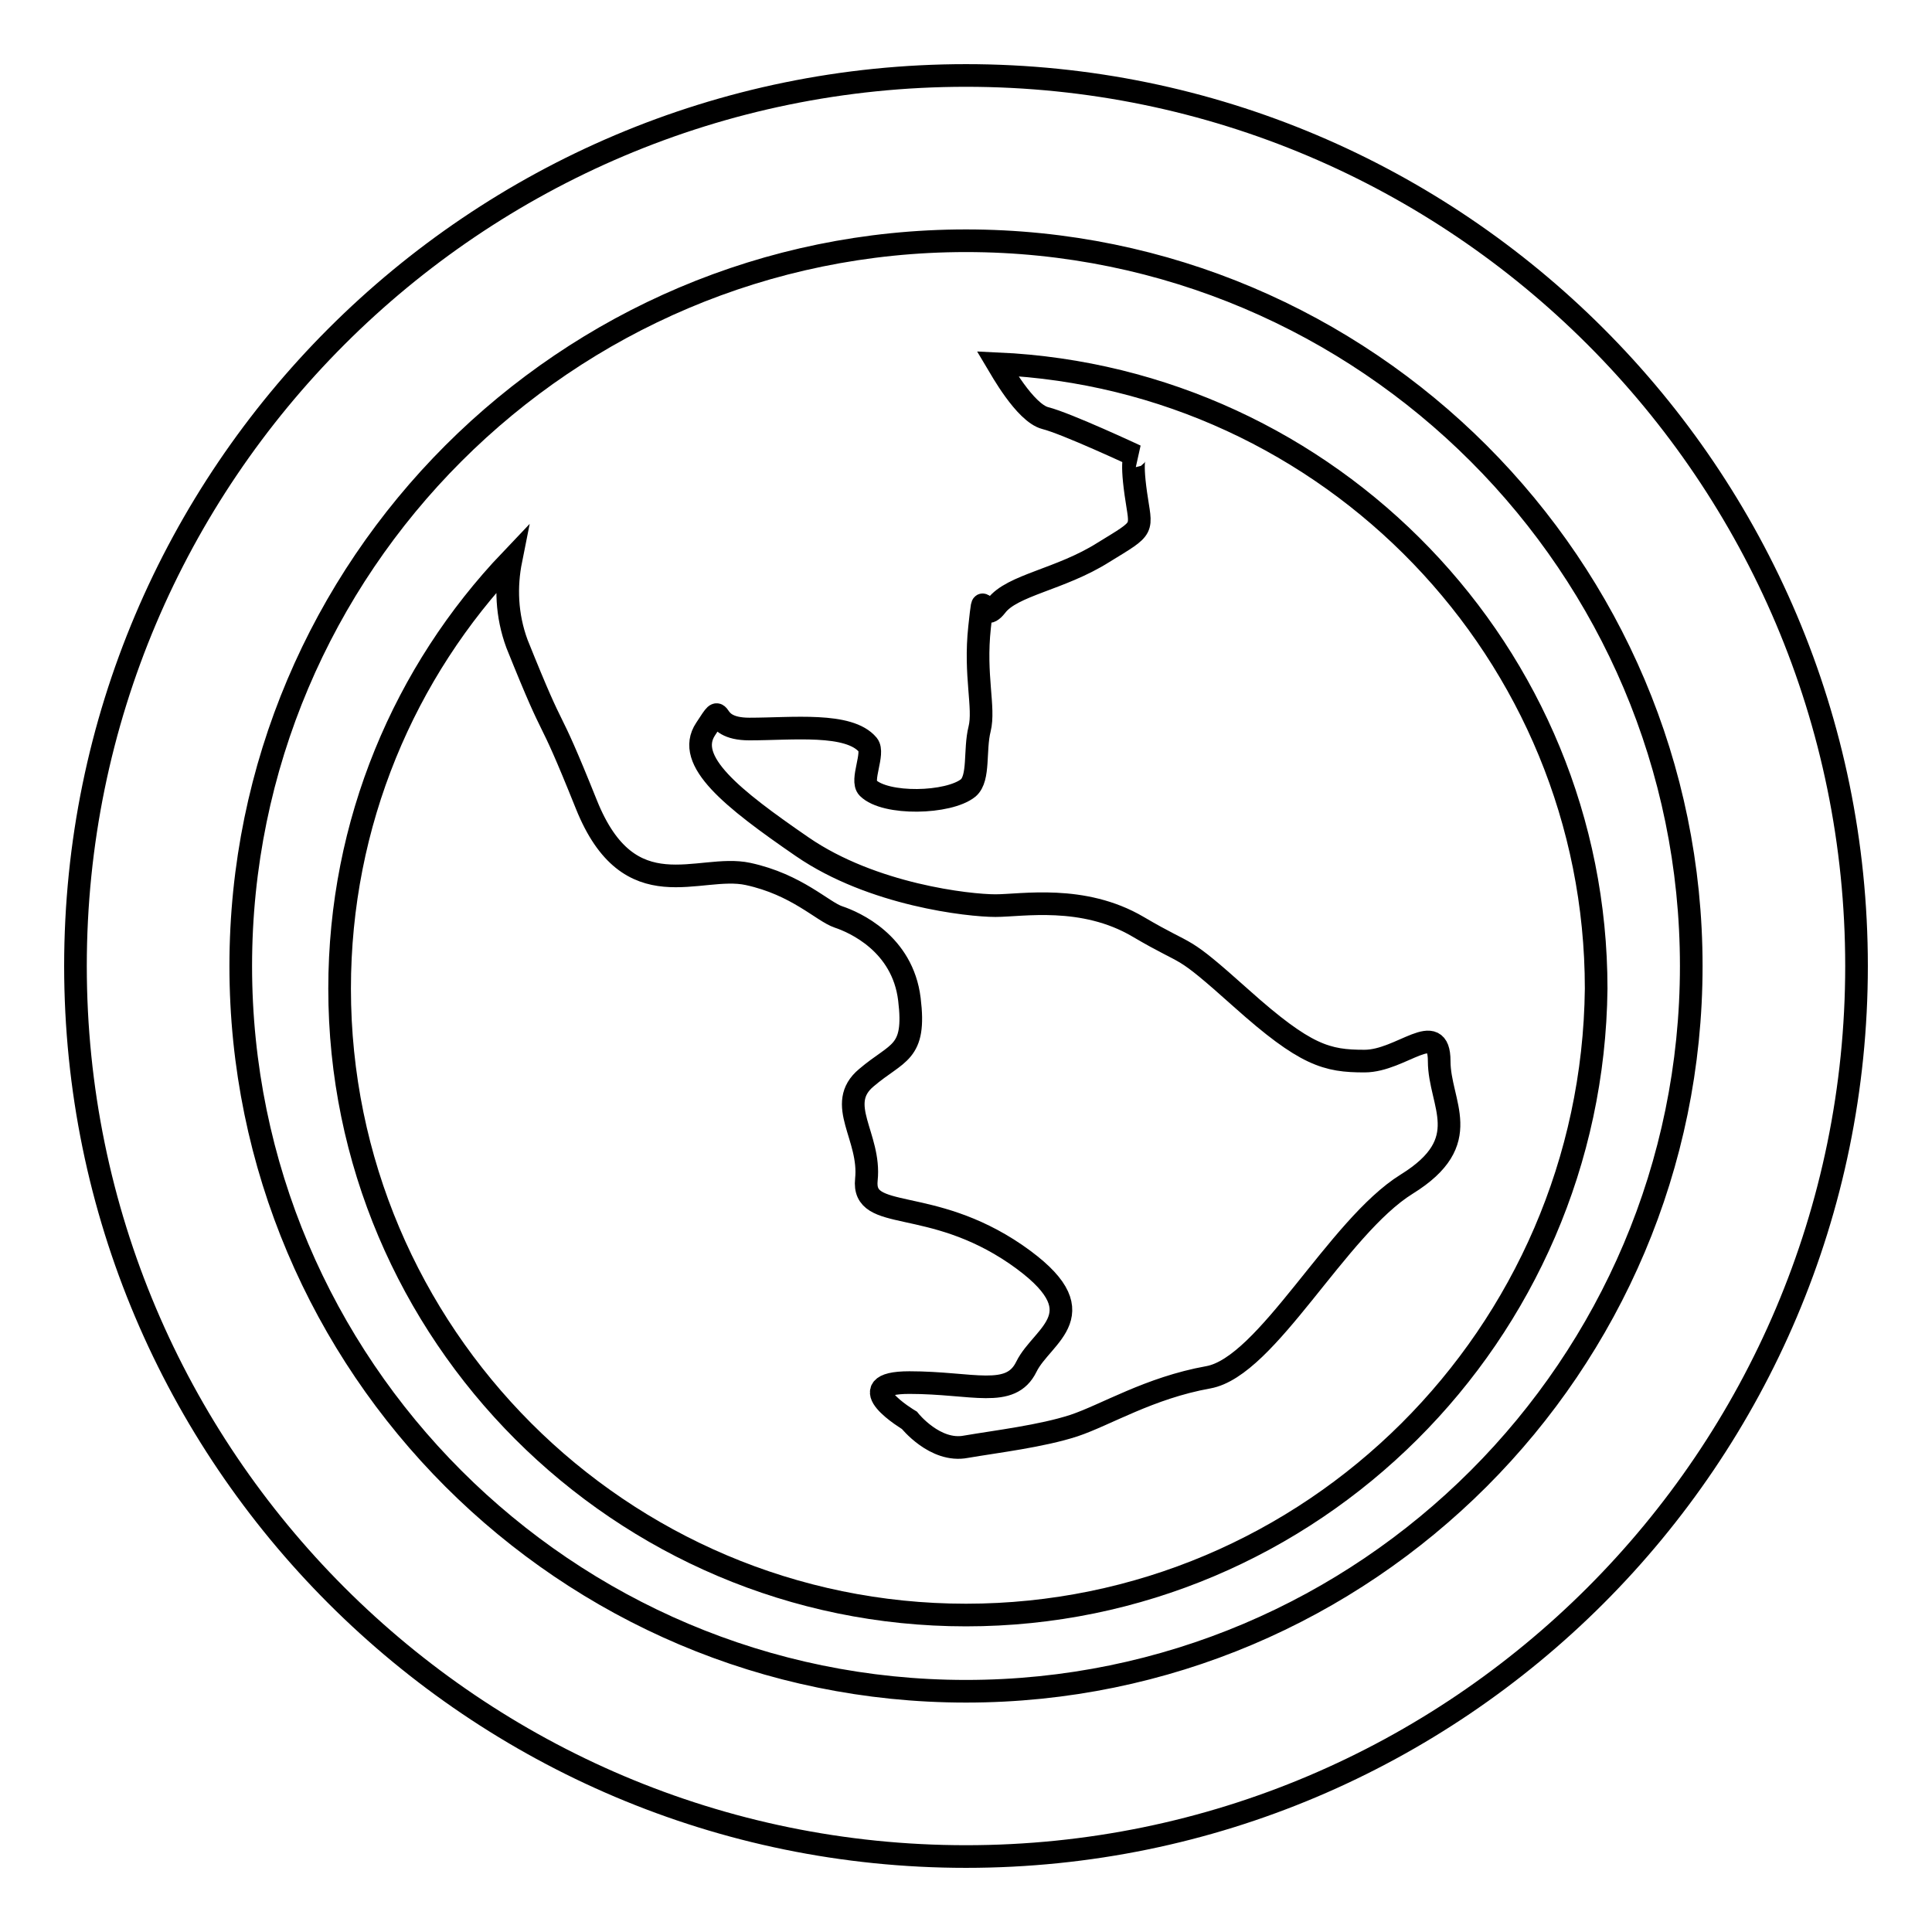
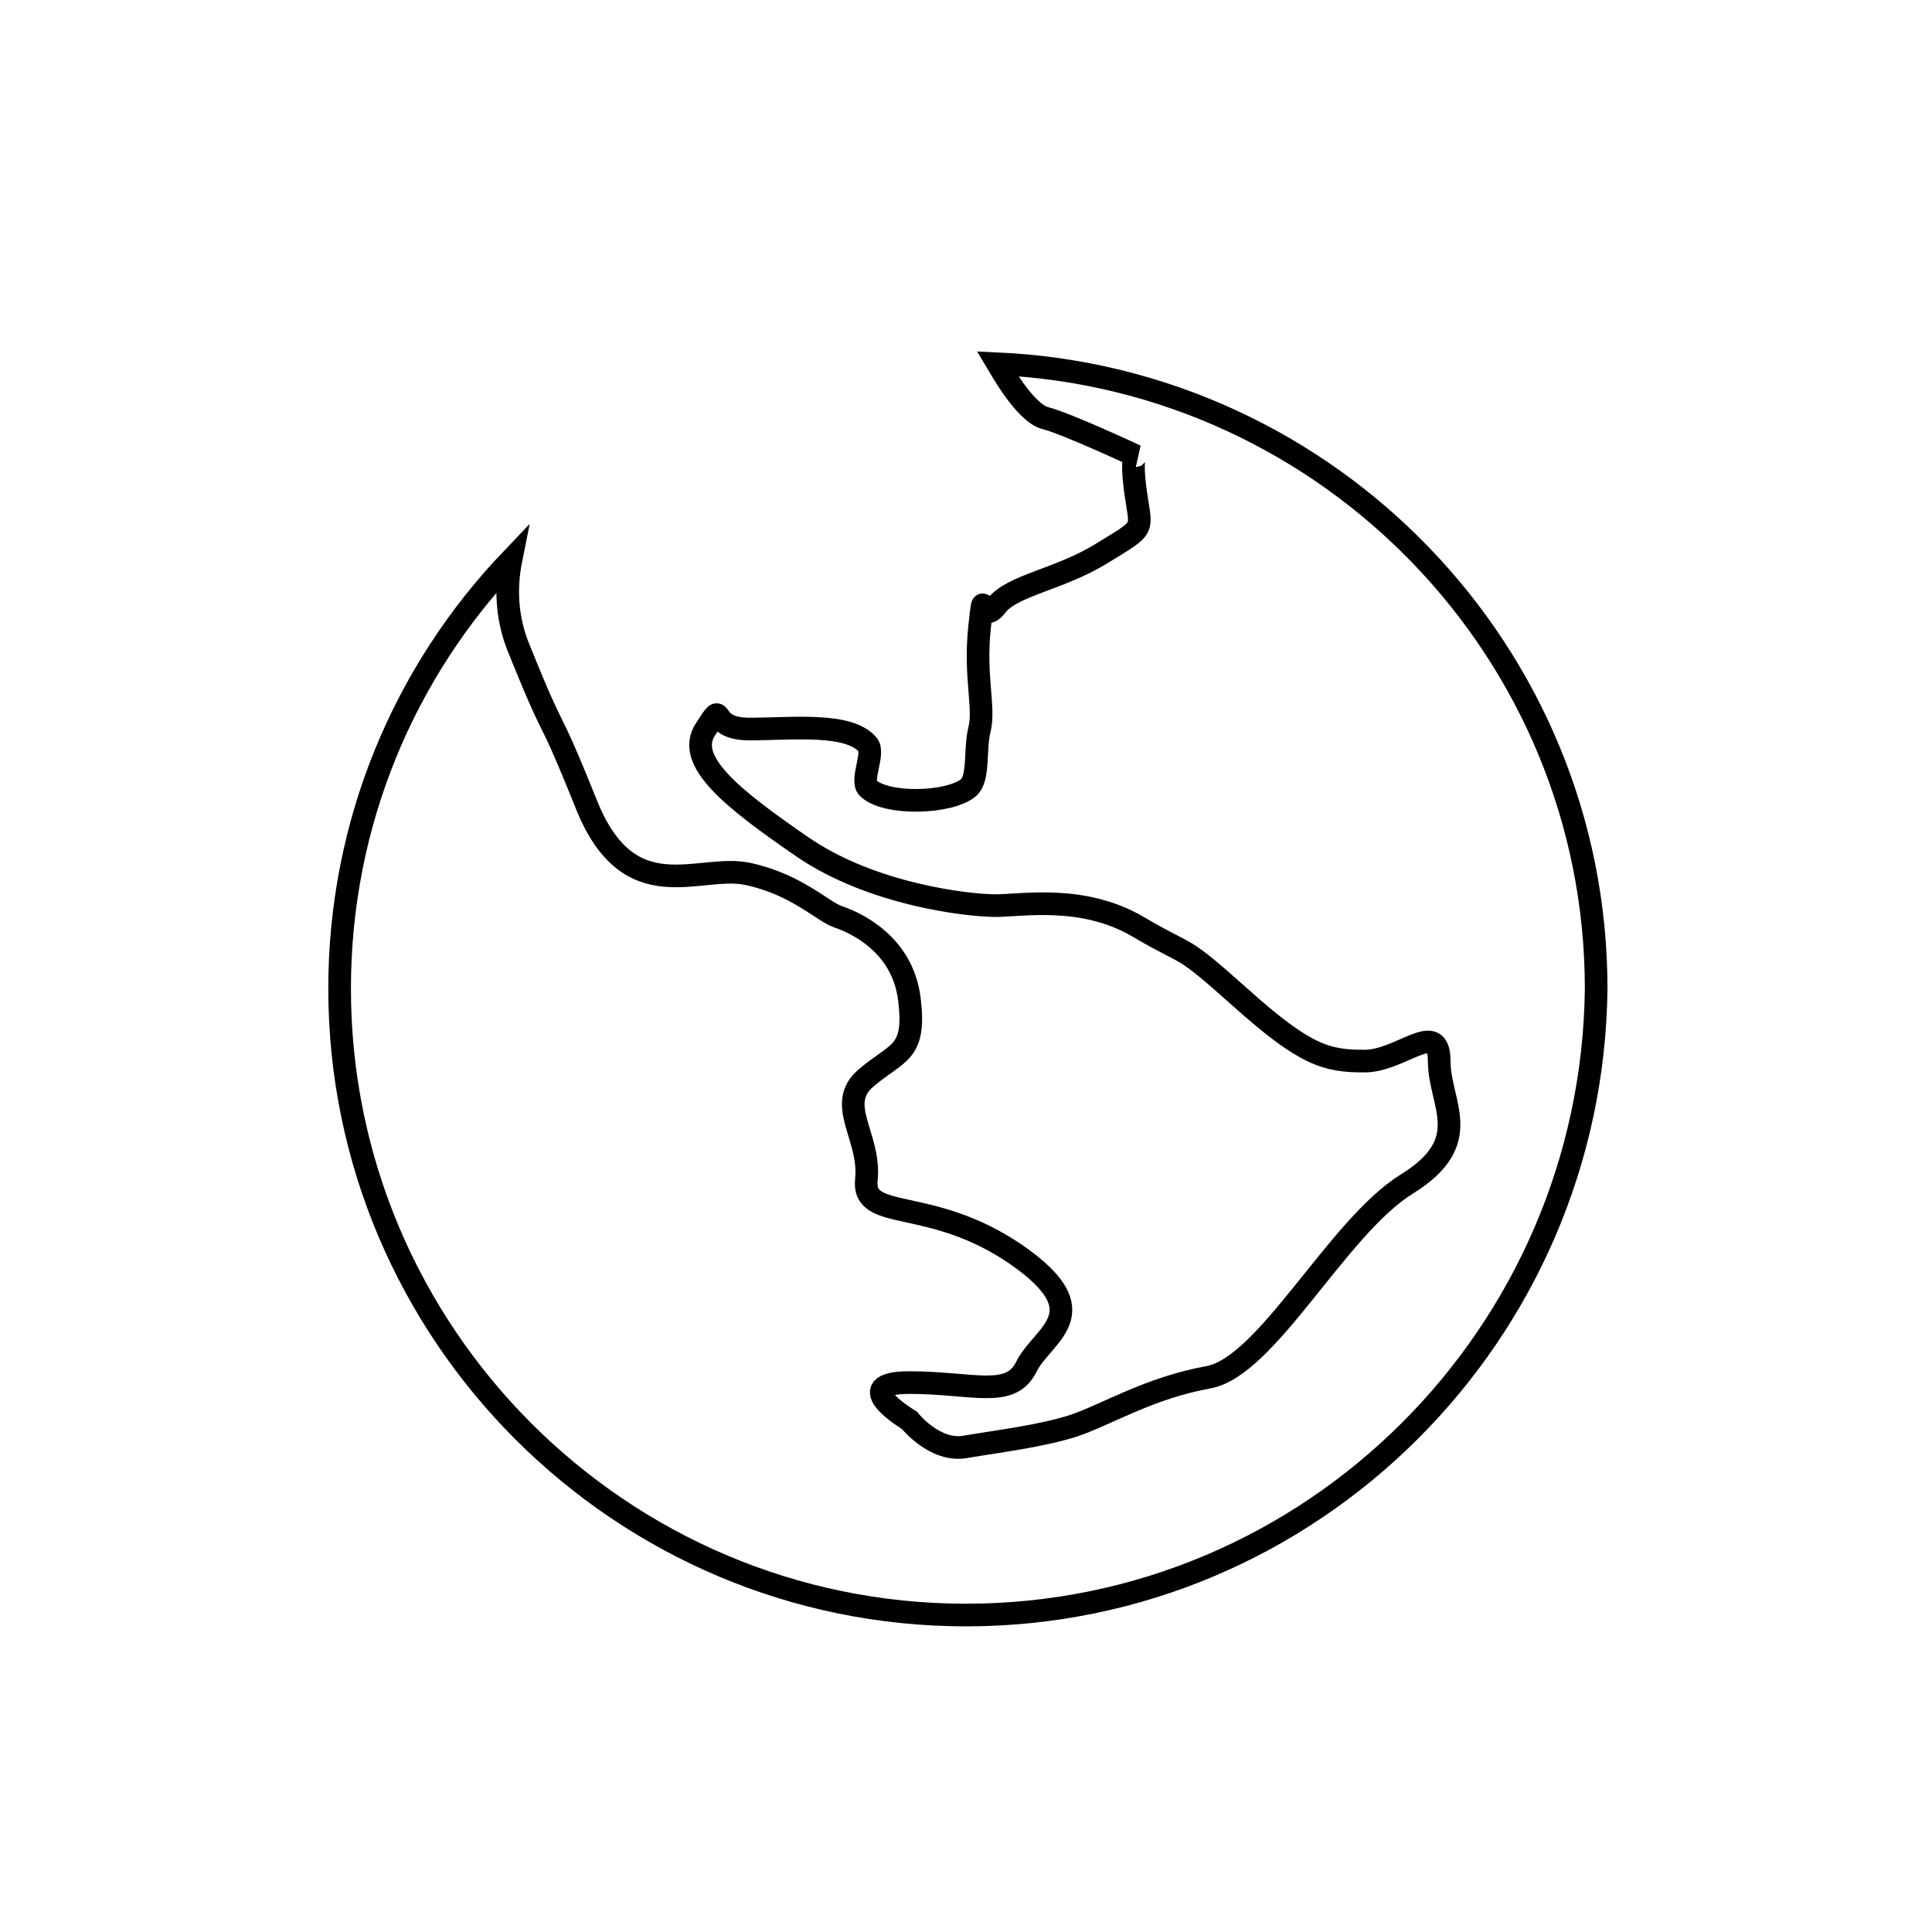
<svg xmlns="http://www.w3.org/2000/svg" version="1.1" x="0px" y="0px" viewBox="0 0 256 256" enable-background="new 0 0 256 256" xml:space="preserve">
  <g>
    <g>
      <g>
        <g>
-           <path stroke-width="3" fill-opacity="0" stroke="#000000" d="M128,10C62.9,10,10,62.9,10,128c0,65.1,52.9,118,118,118c65.1,0,118-52.9,118-118C246,62.9,193.1,10,128,10z M128,224.1c-53,0-96.1-43.1-96.1-96.1S75,31.9,128,31.9c53,0,96.1,43.1,96.1,96.1S181,224.1,128,224.1z" />
          <path stroke-width="3" fill-opacity="0" stroke="#000000" d="M128,214c-45.8,0-83-37.3-83-83c0-22,8.6-42,22.7-56.8c-0.7,3.5-0.6,7.3,0.8,11.1c5.7,14.2,3.5,7.1,9.2,21.3c5.7,14.2,14.9,7.8,21.4,9.2c6.5,1.4,9.9,5,12,5.7c2.1,0.7,8.5,3.5,9.4,10.9c0.9,7.3-1.6,6.9-5.7,10.4c-4.2,3.5,0.6,7.8,0,13.5s8.4,2.1,19.8,9.9c11.3,7.8,3.5,10.6,1.4,14.9c-2.1,4.3-7.1,2.1-15.5,2.1s0,5,0,5s3.4,4.3,7.5,3.5c4.1-0.7,10-1.4,14.3-2.8c4.2-1.4,10-5,17.8-6.4c7.8-1.4,17.1-19.9,26.3-25.6c9.2-5.7,4.3-10.6,4.3-16.3s-5,0-9.9,0c-5,0-7.8-0.7-16.3-8.3c-8.5-7.6-6.4-5.2-13.7-9.5c-7.3-4.3-15.4-2.8-18.9-2.8c-3.5,0-16.3-1.4-25.6-7.8s-15.6-11.4-12.8-15.6c2.8-4.3,0,0,5.8,0c5.7,0,13.2-0.9,15.7,2.1c0.9,1.1-1,4.7,0,5.7c2.3,2.3,10.7,2.1,13.3,0c1.5-1.3,0.8-5,1.5-7.8c0.7-2.8-0.7-7.1,0-13.5c0.7-6.4,0,0,2.2-2.8c2.1-2.8,8.5-3.5,14.2-7.1c5.7-3.5,5-2.8,4.3-7.8c-0.7-5,0-5,0-5s-9.2-4.3-12-5c-2.7-0.7-6-6.7-6.3-7.2c44,2,79.3,38.3,79.3,82.8C211,176.8,173.8,214,128,214z" />
        </g>
      </g>
      <g />
      <g />
      <g />
      <g />
      <g />
      <g />
      <g />
      <g />
      <g />
      <g />
      <g />
      <g />
      <g />
      <g />
      <g />
    </g>
  </g>
</svg>